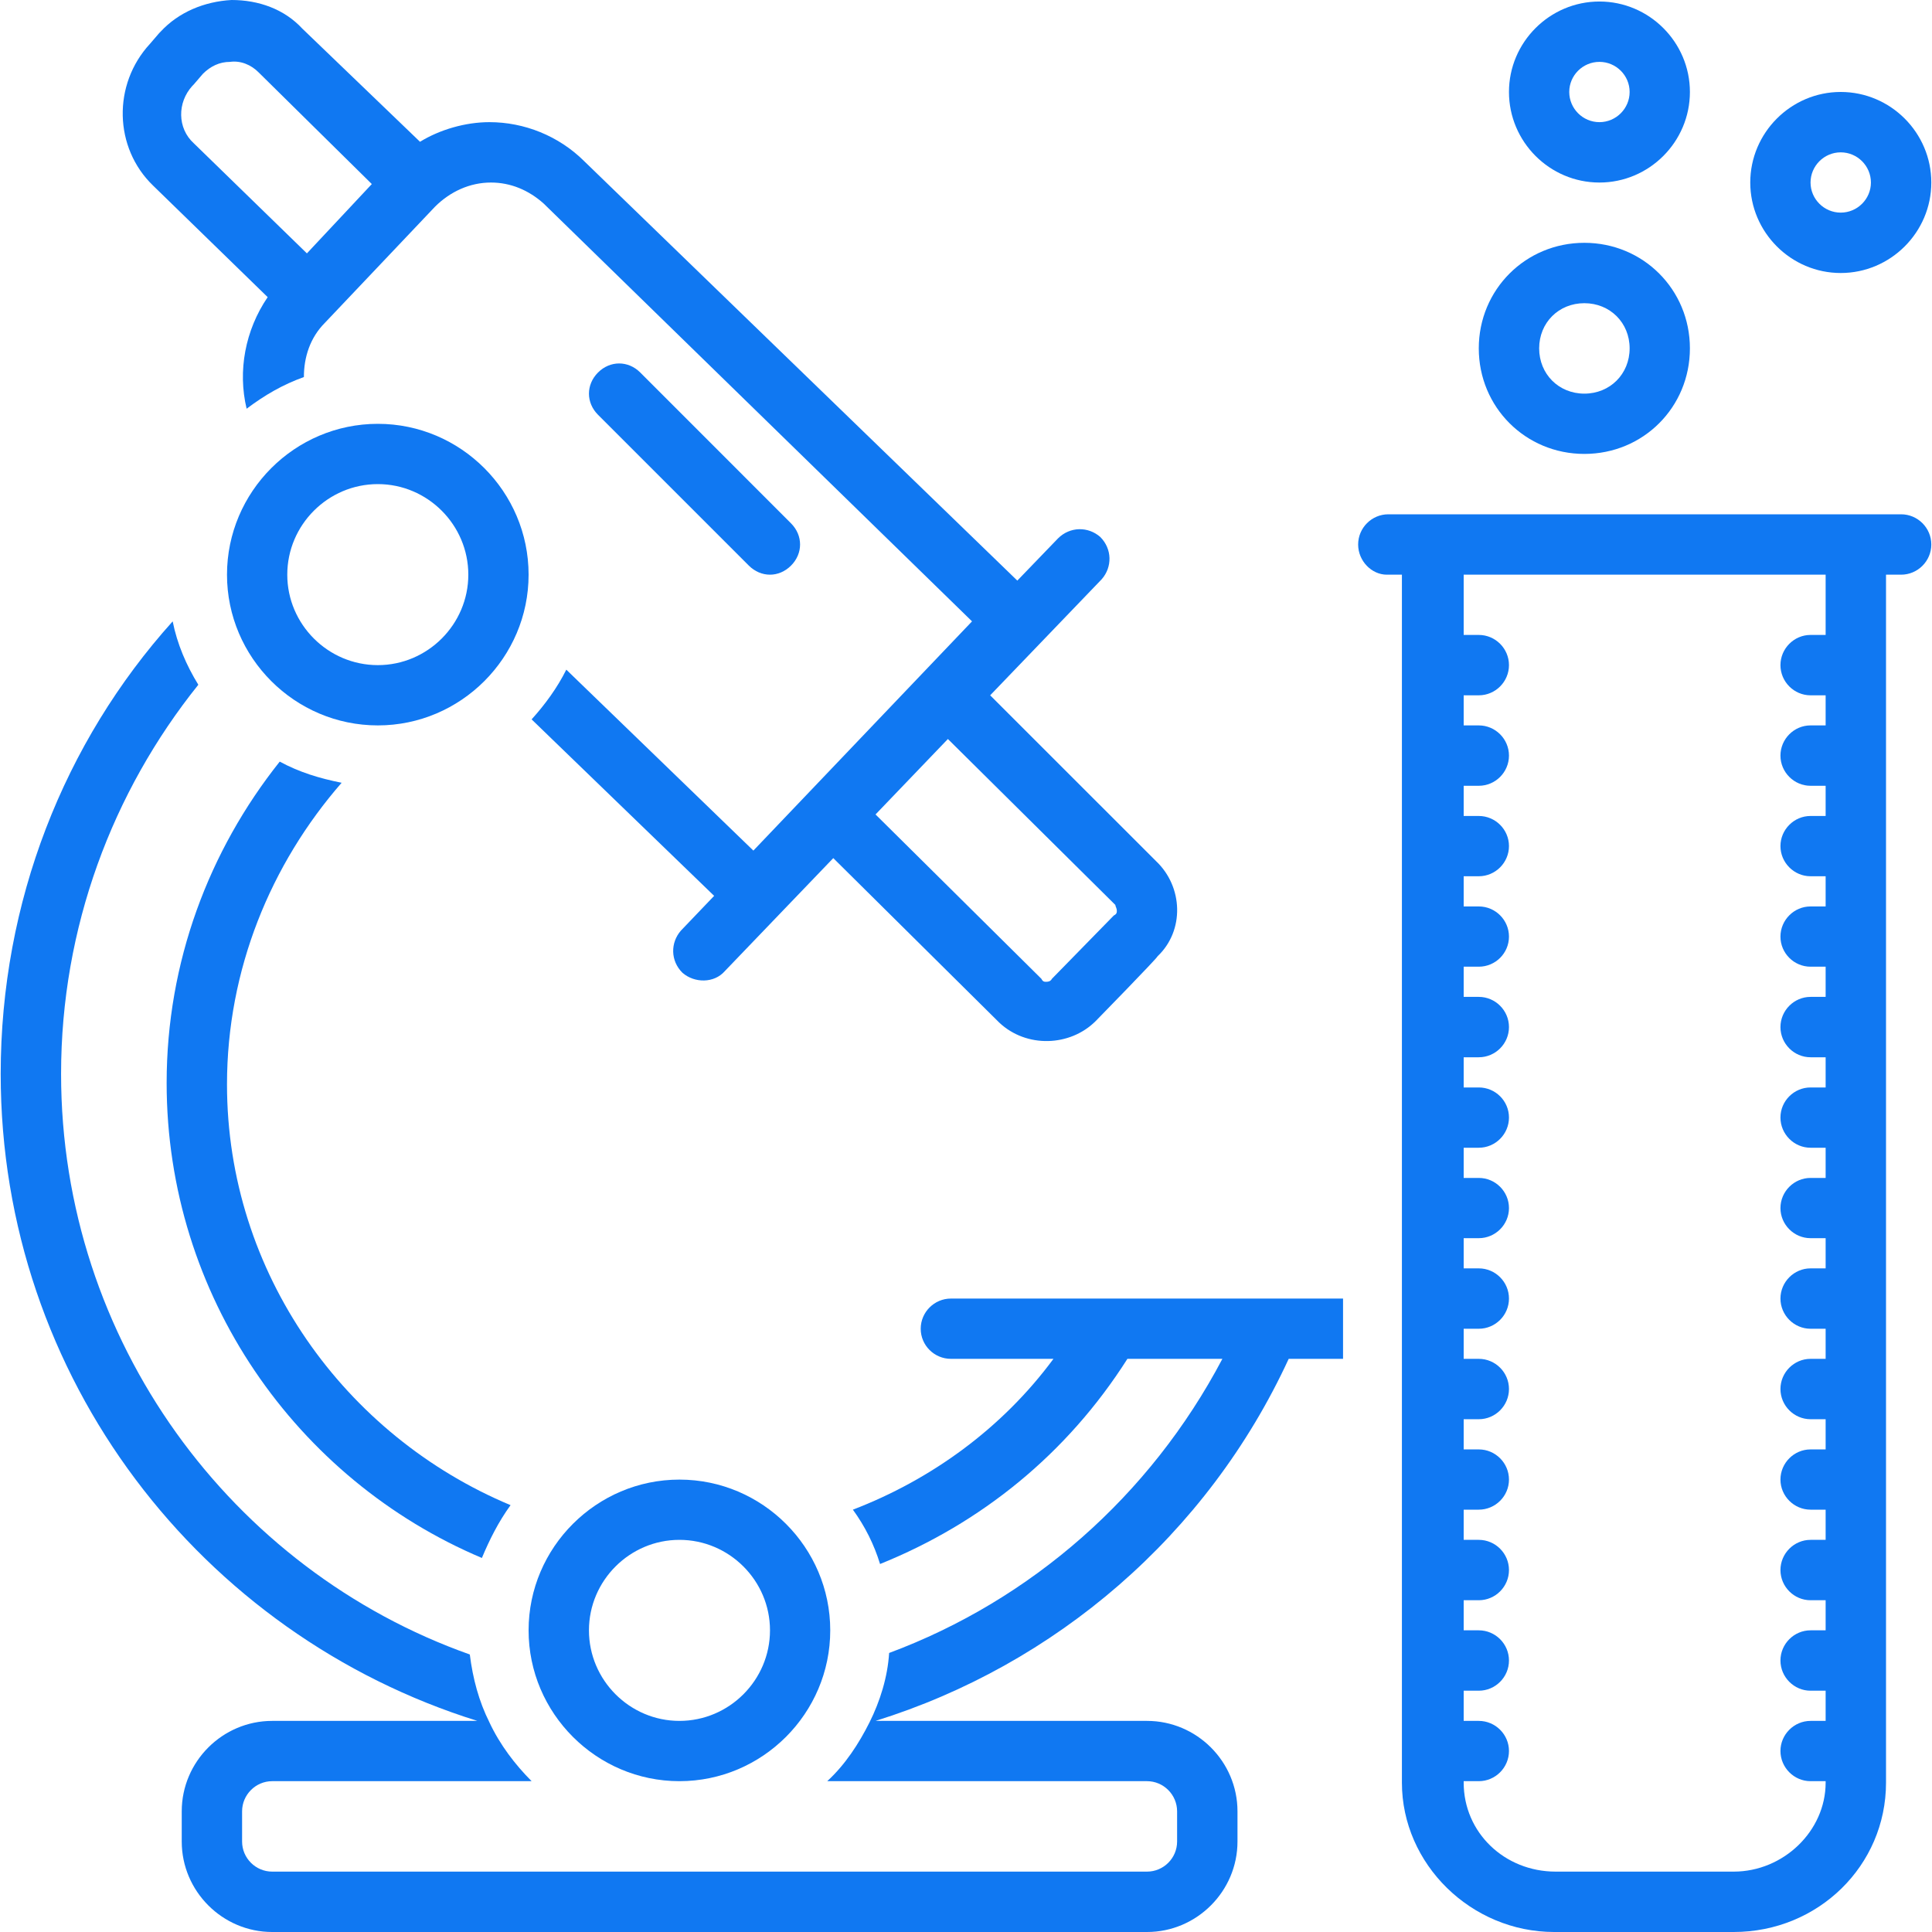
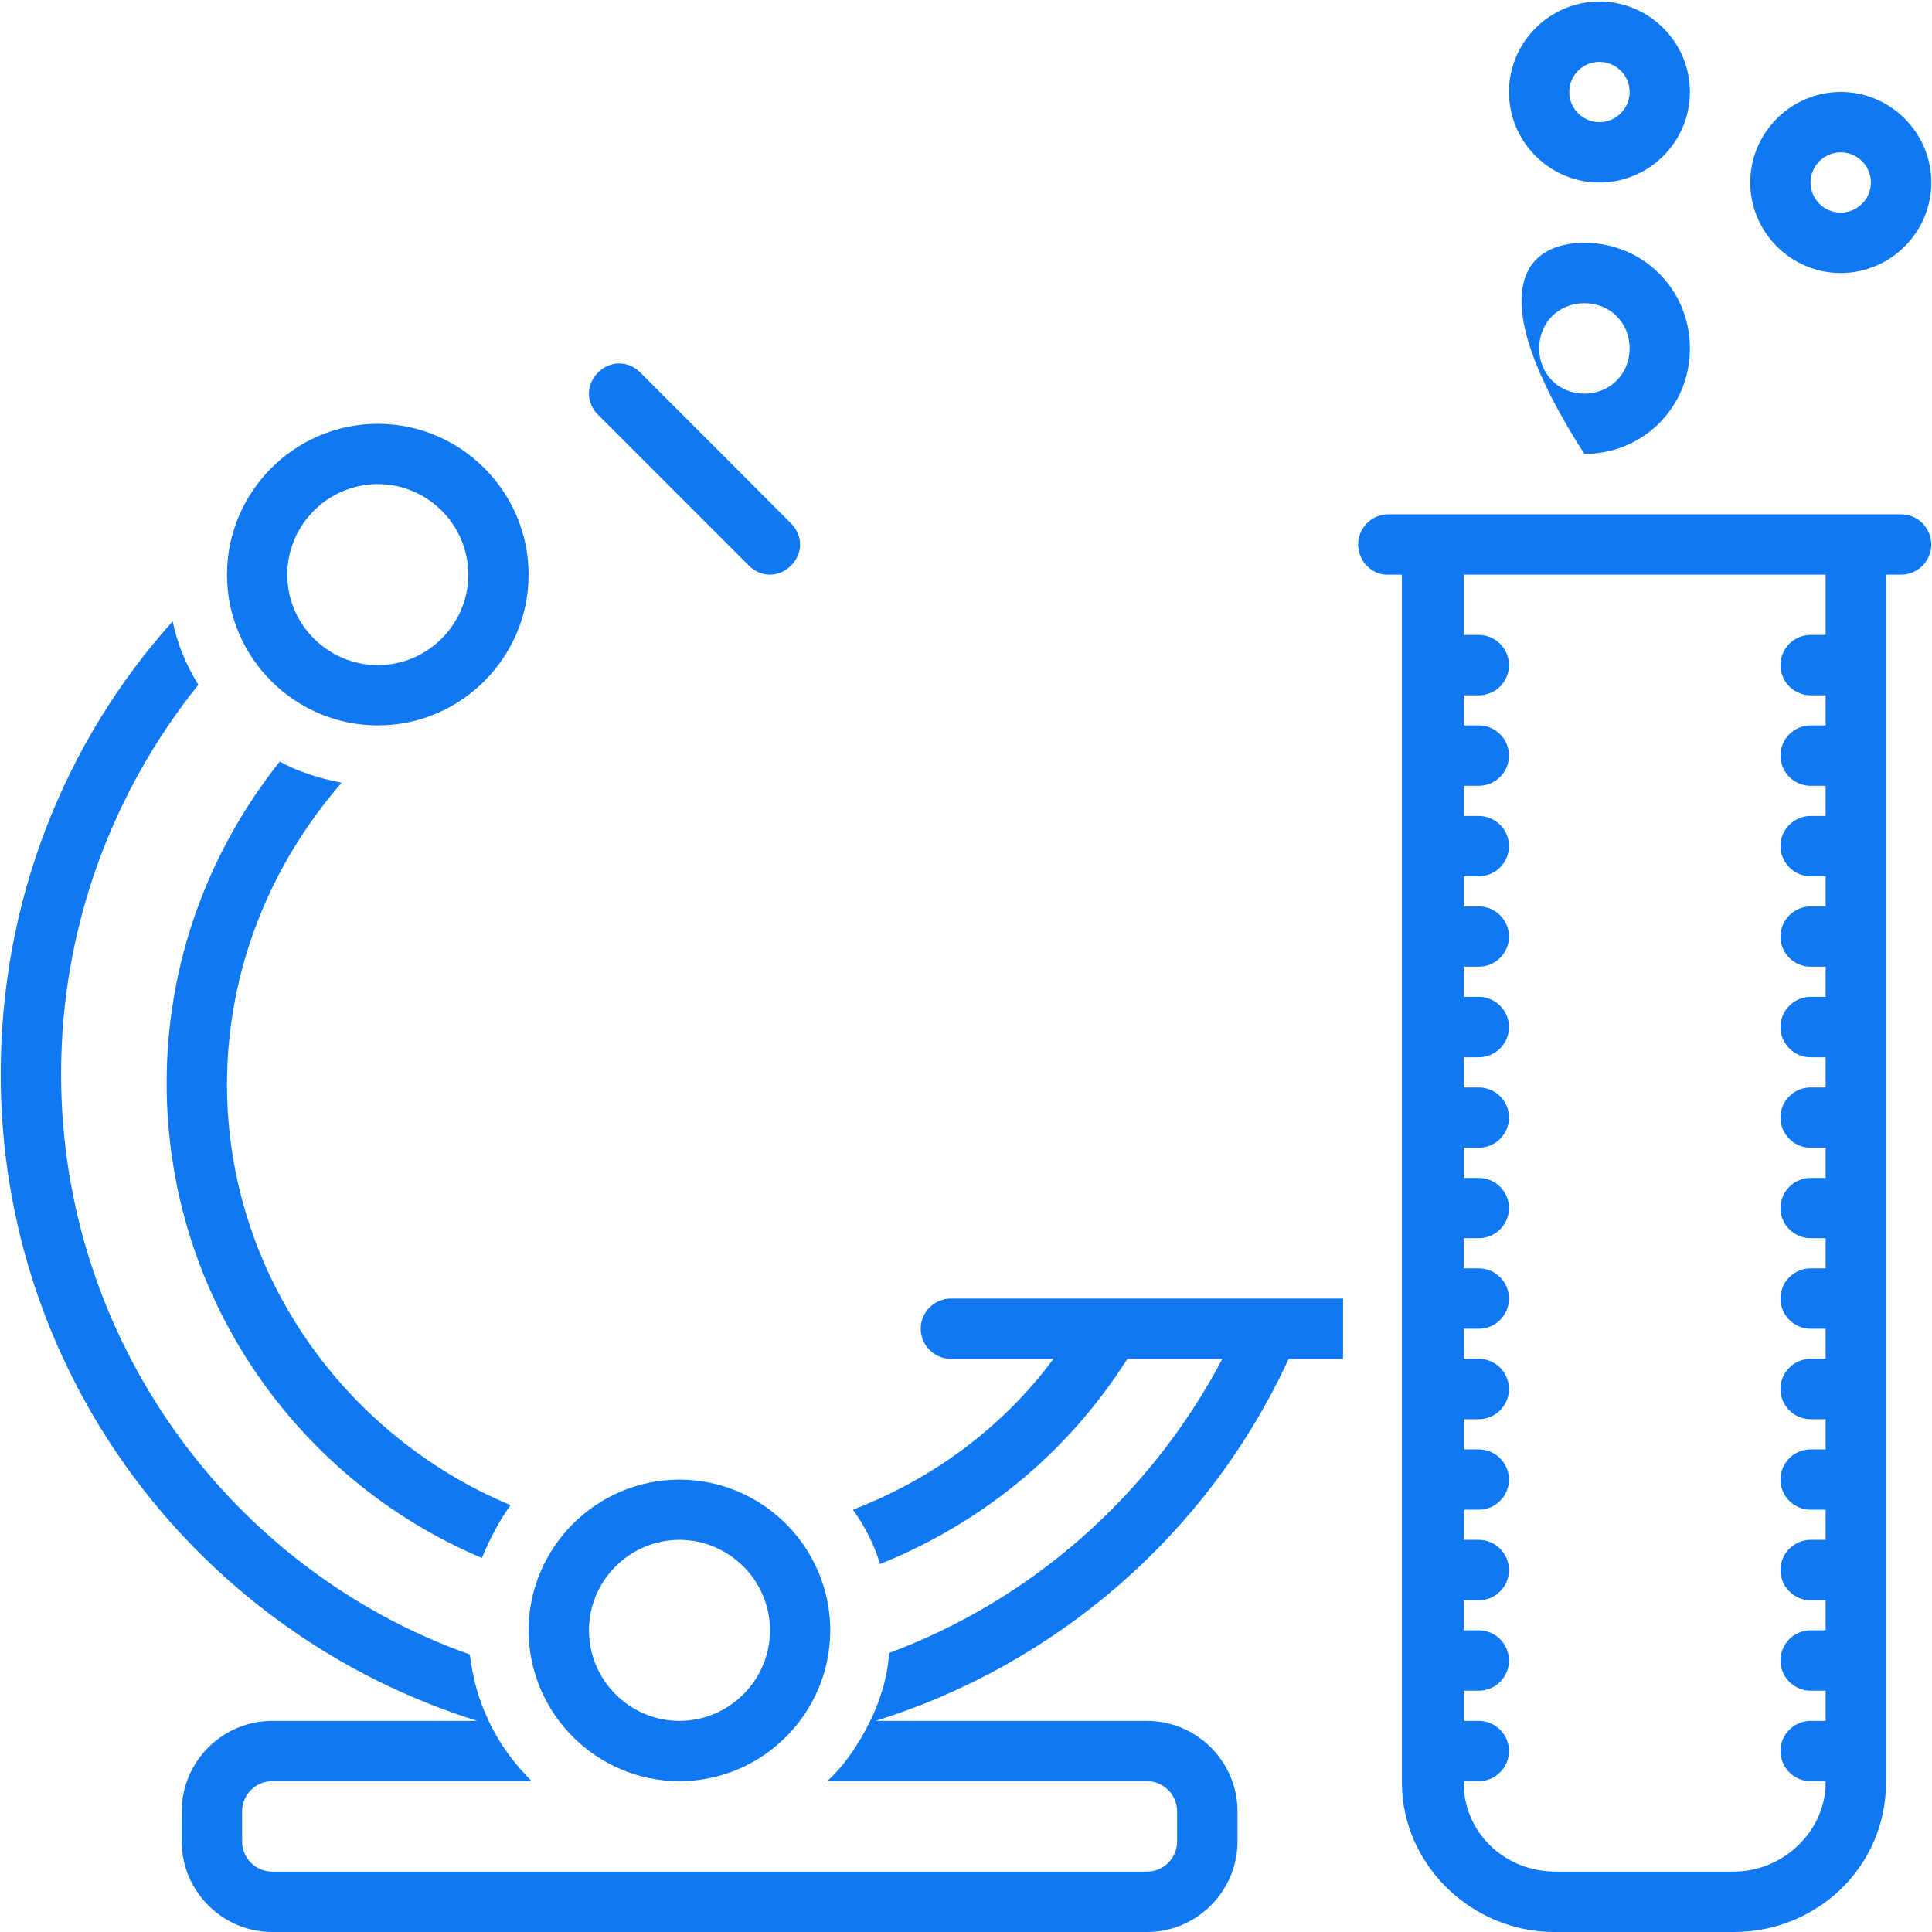
<svg xmlns="http://www.w3.org/2000/svg" width="100" zoomAndPan="magnify" viewBox="0 0 75 75" height="100" preserveAspectRatio="xMidYMid meet" version="1.0">
  <defs>
    <clipPath id="736f13d528">
      <rect x="0" width="75" y="0" height="75" />
    </clipPath>
  </defs>
  <g transform="matrix(1, 0, 0, 1, 0, -0)">
    <g clip-path="url(#736f13d528)">
-       <path fill="#1078f2" d="M 42.535 39.637 C 41.539 40.633 39.844 40.691 38.789 39.695 L 32.348 33.312 C 32.348 33.312 28.133 37.703 28.133 37.703 C 27.723 38.172 26.961 38.172 26.492 37.762 C 26.023 37.297 26.023 36.594 26.434 36.125 L 27.723 34.777 L 20.637 27.926 C 21.164 27.344 21.633 26.699 21.984 25.996 L 29.246 33.02 L 37.734 24.121 L 21.105 7.902 C 20.52 7.379 19.82 7.086 19.059 7.086 C 18.238 7.086 17.477 7.438 16.891 8.02 L 12.617 12.527 C 12.031 13.113 11.797 13.875 11.797 14.637 C 10.977 14.93 10.273 15.34 9.574 15.867 C 9.223 14.402 9.516 12.82 10.391 11.535 L 5.941 7.203 C 4.422 5.738 4.363 3.277 5.824 1.699 L 6.176 1.289 L 6.234 1.23 C 6.938 0.469 7.934 0.059 8.988 0 C 10.039 0 11.035 0.352 11.738 1.113 L 16.305 5.504 C 17.066 5.035 18.062 4.742 19 4.742 C 20.344 4.742 21.691 5.27 22.688 6.266 L 39.492 22.539 L 41.07 20.902 C 41.539 20.434 42.242 20.434 42.711 20.844 C 43.18 21.312 43.18 22.016 42.77 22.484 L 38.438 26.992 L 44.879 33.43 C 45.93 34.426 45.988 36.125 44.938 37.121 C 44.938 37.18 42.535 39.637 42.535 39.637 Z M 10.039 2.809 C 9.75 2.516 9.34 2.344 8.93 2.402 C 8.52 2.402 8.168 2.574 7.875 2.867 L 7.523 3.277 L 7.465 3.336 C 6.879 3.98 6.879 4.977 7.523 5.562 L 11.914 9.836 L 14.434 7.145 Z M 43.297 35.129 L 36.797 28.688 L 33.988 31.617 L 40.426 37.996 C 40.484 38.113 40.543 38.113 40.602 38.113 C 40.66 38.113 40.777 38.113 40.836 37.996 L 43.238 35.539 C 43.355 35.48 43.355 35.422 43.355 35.363 C 43.355 35.246 43.297 35.188 43.297 35.129 Z M 43.297 35.129 " fill-opacity="1" fill-rule="nonzero" />
      <path fill="#1078f2" d="M 14.668 16.453 C 17.887 16.453 20.52 19.086 20.52 22.309 C 20.52 25.527 17.887 28.16 14.668 28.16 C 11.445 28.16 8.812 25.527 8.812 22.309 C 8.812 19.086 11.445 16.453 14.668 16.453 Z M 14.668 25.82 C 16.598 25.82 18.18 24.238 18.18 22.309 C 18.18 20.375 16.598 18.793 14.668 18.793 C 12.734 18.793 11.152 20.375 11.152 22.309 C 11.152 24.238 12.734 25.82 14.668 25.82 Z M 14.668 25.82 " fill-opacity="1" fill-rule="nonzero" />
      <path fill="#1078f2" d="M 71.457 10.598 C 69.527 10.598 67.945 9.016 67.945 7.086 C 67.945 5.152 69.527 3.57 71.457 3.57 C 73.391 3.57 74.973 5.152 74.973 7.086 C 74.973 9.016 73.391 10.598 71.457 10.598 Z M 71.457 5.914 C 70.812 5.914 70.285 6.441 70.285 7.086 C 70.285 7.727 70.812 8.254 71.457 8.254 C 72.102 8.254 72.629 7.727 72.629 7.086 C 72.629 6.441 72.102 5.914 71.457 5.914 Z M 71.457 5.914 " fill-opacity="1" fill-rule="nonzero" />
      <path fill="#1078f2" d="M 62.09 7.086 C 60.156 7.086 58.578 5.504 58.578 3.57 C 58.578 1.641 60.156 0.059 62.09 0.059 C 64.023 0.059 65.602 1.641 65.602 3.57 C 65.602 5.504 64.023 7.086 62.09 7.086 Z M 62.09 2.402 C 61.445 2.402 60.918 2.926 60.918 3.57 C 60.918 4.215 61.445 4.742 62.09 4.742 C 62.734 4.742 63.262 4.215 63.262 3.57 C 63.262 2.926 62.734 2.402 62.09 2.402 Z M 62.09 2.402 " fill-opacity="1" fill-rule="nonzero" />
      <path fill="#1078f2" d="M 52.723 21.137 C 52.723 20.492 53.25 19.965 53.895 19.965 L 73.801 19.965 C 74.445 19.965 74.973 20.492 74.973 21.137 C 74.973 21.781 74.445 22.309 73.801 22.309 L 73.215 22.309 L 73.215 69.203 C 73.215 72.426 70.578 75 67.301 75 L 60.332 75 C 57.113 75 54.422 72.367 54.422 69.203 L 54.422 22.309 L 53.836 22.309 C 53.25 22.309 52.723 21.781 52.723 21.137 Z M 56.82 24.648 L 57.406 24.648 C 58.051 24.648 58.578 25.176 58.578 25.82 C 58.578 26.465 58.051 26.992 57.406 26.992 L 56.82 26.992 L 56.82 28.16 L 57.406 28.16 C 58.051 28.16 58.578 28.688 58.578 29.332 C 58.578 29.977 58.051 30.504 57.406 30.504 L 56.82 30.504 L 56.82 31.676 L 57.406 31.676 C 58.051 31.676 58.578 32.203 58.578 32.844 C 58.578 33.488 58.051 34.016 57.406 34.016 L 56.82 34.016 L 56.82 35.188 L 57.406 35.188 C 58.051 35.188 58.578 35.715 58.578 36.359 C 58.578 37.004 58.051 37.527 57.406 37.527 L 56.82 37.527 L 56.82 38.699 L 57.406 38.699 C 58.051 38.699 58.578 39.227 58.578 39.871 C 58.578 40.516 58.051 41.043 57.406 41.043 L 56.82 41.043 L 56.82 42.215 L 57.406 42.215 C 58.051 42.215 58.578 42.738 58.578 43.383 C 58.578 44.027 58.051 44.555 57.406 44.555 L 56.82 44.555 L 56.82 45.727 L 57.406 45.727 C 58.051 45.727 58.578 46.254 58.578 46.898 C 58.578 47.539 58.051 48.066 57.406 48.066 L 56.82 48.066 L 56.82 49.238 L 57.406 49.238 C 58.051 49.238 58.578 49.766 58.578 50.41 C 58.578 51.055 58.051 51.582 57.406 51.582 L 56.82 51.582 L 56.82 52.75 L 57.406 52.75 C 58.051 52.75 58.578 53.277 58.578 53.922 C 58.578 54.566 58.051 55.094 57.406 55.094 L 56.82 55.094 L 56.82 56.266 L 57.406 56.266 C 58.051 56.266 58.578 56.793 58.578 57.438 C 58.578 58.078 58.051 58.605 57.406 58.605 L 56.82 58.605 L 56.82 59.777 L 57.406 59.777 C 58.051 59.777 58.578 60.305 58.578 60.949 C 58.578 61.594 58.051 62.121 57.406 62.121 L 56.82 62.121 L 56.82 63.289 L 57.406 63.289 C 58.051 63.289 58.578 63.816 58.578 64.461 C 58.578 65.105 58.051 65.633 57.406 65.633 L 56.82 65.633 L 56.82 66.805 L 57.406 66.805 C 58.051 66.805 58.578 67.332 58.578 67.973 C 58.578 68.617 58.051 69.145 57.406 69.145 L 56.82 69.145 L 56.82 69.203 C 56.82 71.137 58.402 72.656 60.391 72.656 L 67.301 72.656 C 69.234 72.656 70.871 71.078 70.871 69.203 L 70.871 69.145 L 70.285 69.145 C 69.645 69.145 69.117 68.617 69.117 67.973 C 69.117 67.332 69.645 66.805 70.285 66.805 L 70.871 66.805 L 70.871 65.633 L 70.285 65.633 C 69.645 65.633 69.117 65.105 69.117 64.461 C 69.117 63.816 69.645 63.289 70.285 63.289 L 70.871 63.289 L 70.871 62.121 L 70.285 62.121 C 69.645 62.121 69.117 61.594 69.117 60.949 C 69.117 60.305 69.645 59.777 70.285 59.777 L 70.871 59.777 L 70.871 58.605 L 70.285 58.605 C 69.645 58.605 69.117 58.078 69.117 57.438 C 69.117 56.793 69.645 56.266 70.285 56.266 L 70.871 56.266 L 70.871 55.094 L 70.285 55.094 C 69.645 55.094 69.117 54.566 69.117 53.922 C 69.117 53.277 69.645 52.75 70.285 52.75 L 70.871 52.75 L 70.871 51.582 L 70.285 51.582 C 69.645 51.582 69.117 51.055 69.117 50.41 C 69.117 49.766 69.645 49.238 70.285 49.238 L 70.871 49.238 L 70.871 48.066 L 70.285 48.066 C 69.645 48.066 69.117 47.539 69.117 46.898 C 69.117 46.254 69.645 45.727 70.285 45.727 L 70.871 45.727 L 70.871 44.555 L 70.285 44.555 C 69.645 44.555 69.117 44.027 69.117 43.383 C 69.117 42.738 69.645 42.215 70.285 42.215 L 70.871 42.215 L 70.871 41.043 L 70.285 41.043 C 69.645 41.043 69.117 40.516 69.117 39.871 C 69.117 39.227 69.645 38.699 70.285 38.699 L 70.871 38.699 L 70.871 37.527 L 70.285 37.527 C 69.645 37.527 69.117 37.004 69.117 36.359 C 69.117 35.715 69.645 35.188 70.285 35.188 L 70.871 35.188 L 70.871 34.016 L 70.285 34.016 C 69.645 34.016 69.117 33.488 69.117 32.844 C 69.117 32.203 69.645 31.676 70.285 31.676 L 70.871 31.676 L 70.871 30.504 L 70.285 30.504 C 69.645 30.504 69.117 29.977 69.117 29.332 C 69.117 28.688 69.645 28.16 70.285 28.16 L 70.871 28.16 L 70.871 26.992 L 70.285 26.992 C 69.645 26.992 69.117 26.465 69.117 25.82 C 69.117 25.176 69.645 24.648 70.285 24.648 L 70.871 24.648 L 70.871 22.309 L 56.82 22.309 Z M 56.82 24.648 " fill-opacity="1" fill-rule="nonzero" />
      <path fill="#1078f2" d="M 26.375 57.438 C 29.598 57.438 32.23 60.07 32.23 63.289 C 32.23 66.512 29.598 69.145 26.375 69.145 C 23.156 69.145 20.52 66.512 20.52 63.289 C 20.52 60.07 23.156 57.438 26.375 57.438 Z M 26.375 66.805 C 28.309 66.805 29.891 65.223 29.891 63.289 C 29.891 61.359 28.309 59.777 26.375 59.777 C 24.445 59.777 22.863 61.359 22.863 63.289 C 22.863 65.223 24.445 66.805 26.375 66.805 Z M 26.375 66.805 " fill-opacity="1" fill-rule="nonzero" />
-       <path fill="#1078f2" d="M 61.504 17.621 C 59.223 17.621 57.406 15.809 57.406 13.523 C 57.406 11.242 59.223 9.426 61.504 9.426 C 63.789 9.426 65.602 11.242 65.602 13.523 C 65.602 15.809 63.789 17.621 61.504 17.621 Z M 61.504 11.77 C 60.508 11.77 59.75 12.527 59.75 13.523 C 59.75 14.52 60.508 15.281 61.504 15.281 C 62.5 15.281 63.262 14.52 63.262 13.523 C 63.262 12.527 62.5 11.77 61.504 11.77 Z M 61.504 11.77 " fill-opacity="1" fill-rule="nonzero" />
+       <path fill="#1078f2" d="M 61.504 17.621 C 57.406 11.242 59.223 9.426 61.504 9.426 C 63.789 9.426 65.602 11.242 65.602 13.523 C 65.602 15.809 63.789 17.621 61.504 17.621 Z M 61.504 11.77 C 60.508 11.77 59.75 12.527 59.75 13.523 C 59.75 14.52 60.508 15.281 61.504 15.281 C 62.5 15.281 63.262 14.52 63.262 13.523 C 63.262 12.527 62.5 11.77 61.504 11.77 Z M 61.504 11.77 " fill-opacity="1" fill-rule="nonzero" />
      <path fill="#1078f2" d="M 24.855 14.461 L 30.707 20.316 C 31.176 20.785 31.176 21.488 30.707 21.957 C 30.473 22.191 30.18 22.309 29.891 22.309 C 29.598 22.309 29.305 22.191 29.07 21.957 L 23.215 16.102 C 22.746 15.633 22.746 14.93 23.215 14.461 C 23.684 13.992 24.387 13.992 24.855 14.461 Z M 24.855 14.461 " fill-opacity="1" fill-rule="nonzero" />
      <path fill="#1078f2" d="M 19.82 58.43 C 19.352 59.074 19 59.777 18.707 60.48 C 11.504 57.438 6.469 50.293 6.469 42.039 C 6.469 37.355 8.109 33.02 10.859 29.566 C 11.621 29.977 12.383 30.211 13.262 30.387 C 10.508 33.547 8.812 37.645 8.812 42.098 C 8.812 49.414 13.379 55.738 19.82 58.43 Z M 19.82 58.43 " fill-opacity="1" fill-rule="nonzero" />
      <path fill="#1078f2" d="M 10.566 66.805 L 18.531 66.805 C 7.816 63.465 0.027 53.512 0.027 41.688 C 0.027 35.012 2.488 28.805 6.703 24.121 C 6.879 25 7.23 25.82 7.699 26.582 C 4.363 30.738 2.371 36.008 2.371 41.688 C 2.371 52.051 8.988 60.949 18.238 64.227 C 18.355 65.164 18.59 66.043 19 66.863 C 19.41 67.738 19.996 68.5 20.637 69.145 L 10.566 69.145 C 9.926 69.145 9.398 69.672 9.398 70.316 L 9.398 71.488 C 9.398 72.133 9.926 72.656 10.566 72.656 L 44.527 72.656 C 45.168 72.656 45.695 72.133 45.695 71.488 L 45.695 70.316 C 45.695 69.672 45.168 69.145 44.527 69.145 L 32.113 69.145 C 32.816 68.5 33.344 67.68 33.754 66.863 C 34.164 66.043 34.457 65.105 34.516 64.168 C 40.016 62.121 44.645 58.078 47.453 52.75 L 43.766 52.75 C 41.422 56.441 38.086 59.133 34.164 60.715 C 33.93 59.953 33.578 59.25 33.109 58.605 C 36.152 57.438 38.906 55.445 40.895 52.75 L 36.914 52.75 C 36.27 52.75 35.742 52.227 35.742 51.582 C 35.742 50.938 36.27 50.41 36.914 50.41 L 52.137 50.41 L 52.137 52.75 L 50.027 52.75 C 46.867 59.602 40.953 64.637 33.988 66.805 L 44.527 66.805 C 46.457 66.805 48.039 68.383 48.039 70.316 L 48.039 71.488 C 48.039 73.418 46.457 75 44.527 75 L 10.566 75 C 8.637 75 7.055 73.418 7.055 71.488 L 7.055 70.316 C 7.055 68.383 8.637 66.805 10.566 66.805 Z M 10.566 66.805 " fill-opacity="1" fill-rule="nonzero" />
    </g>
  </g>
</svg>